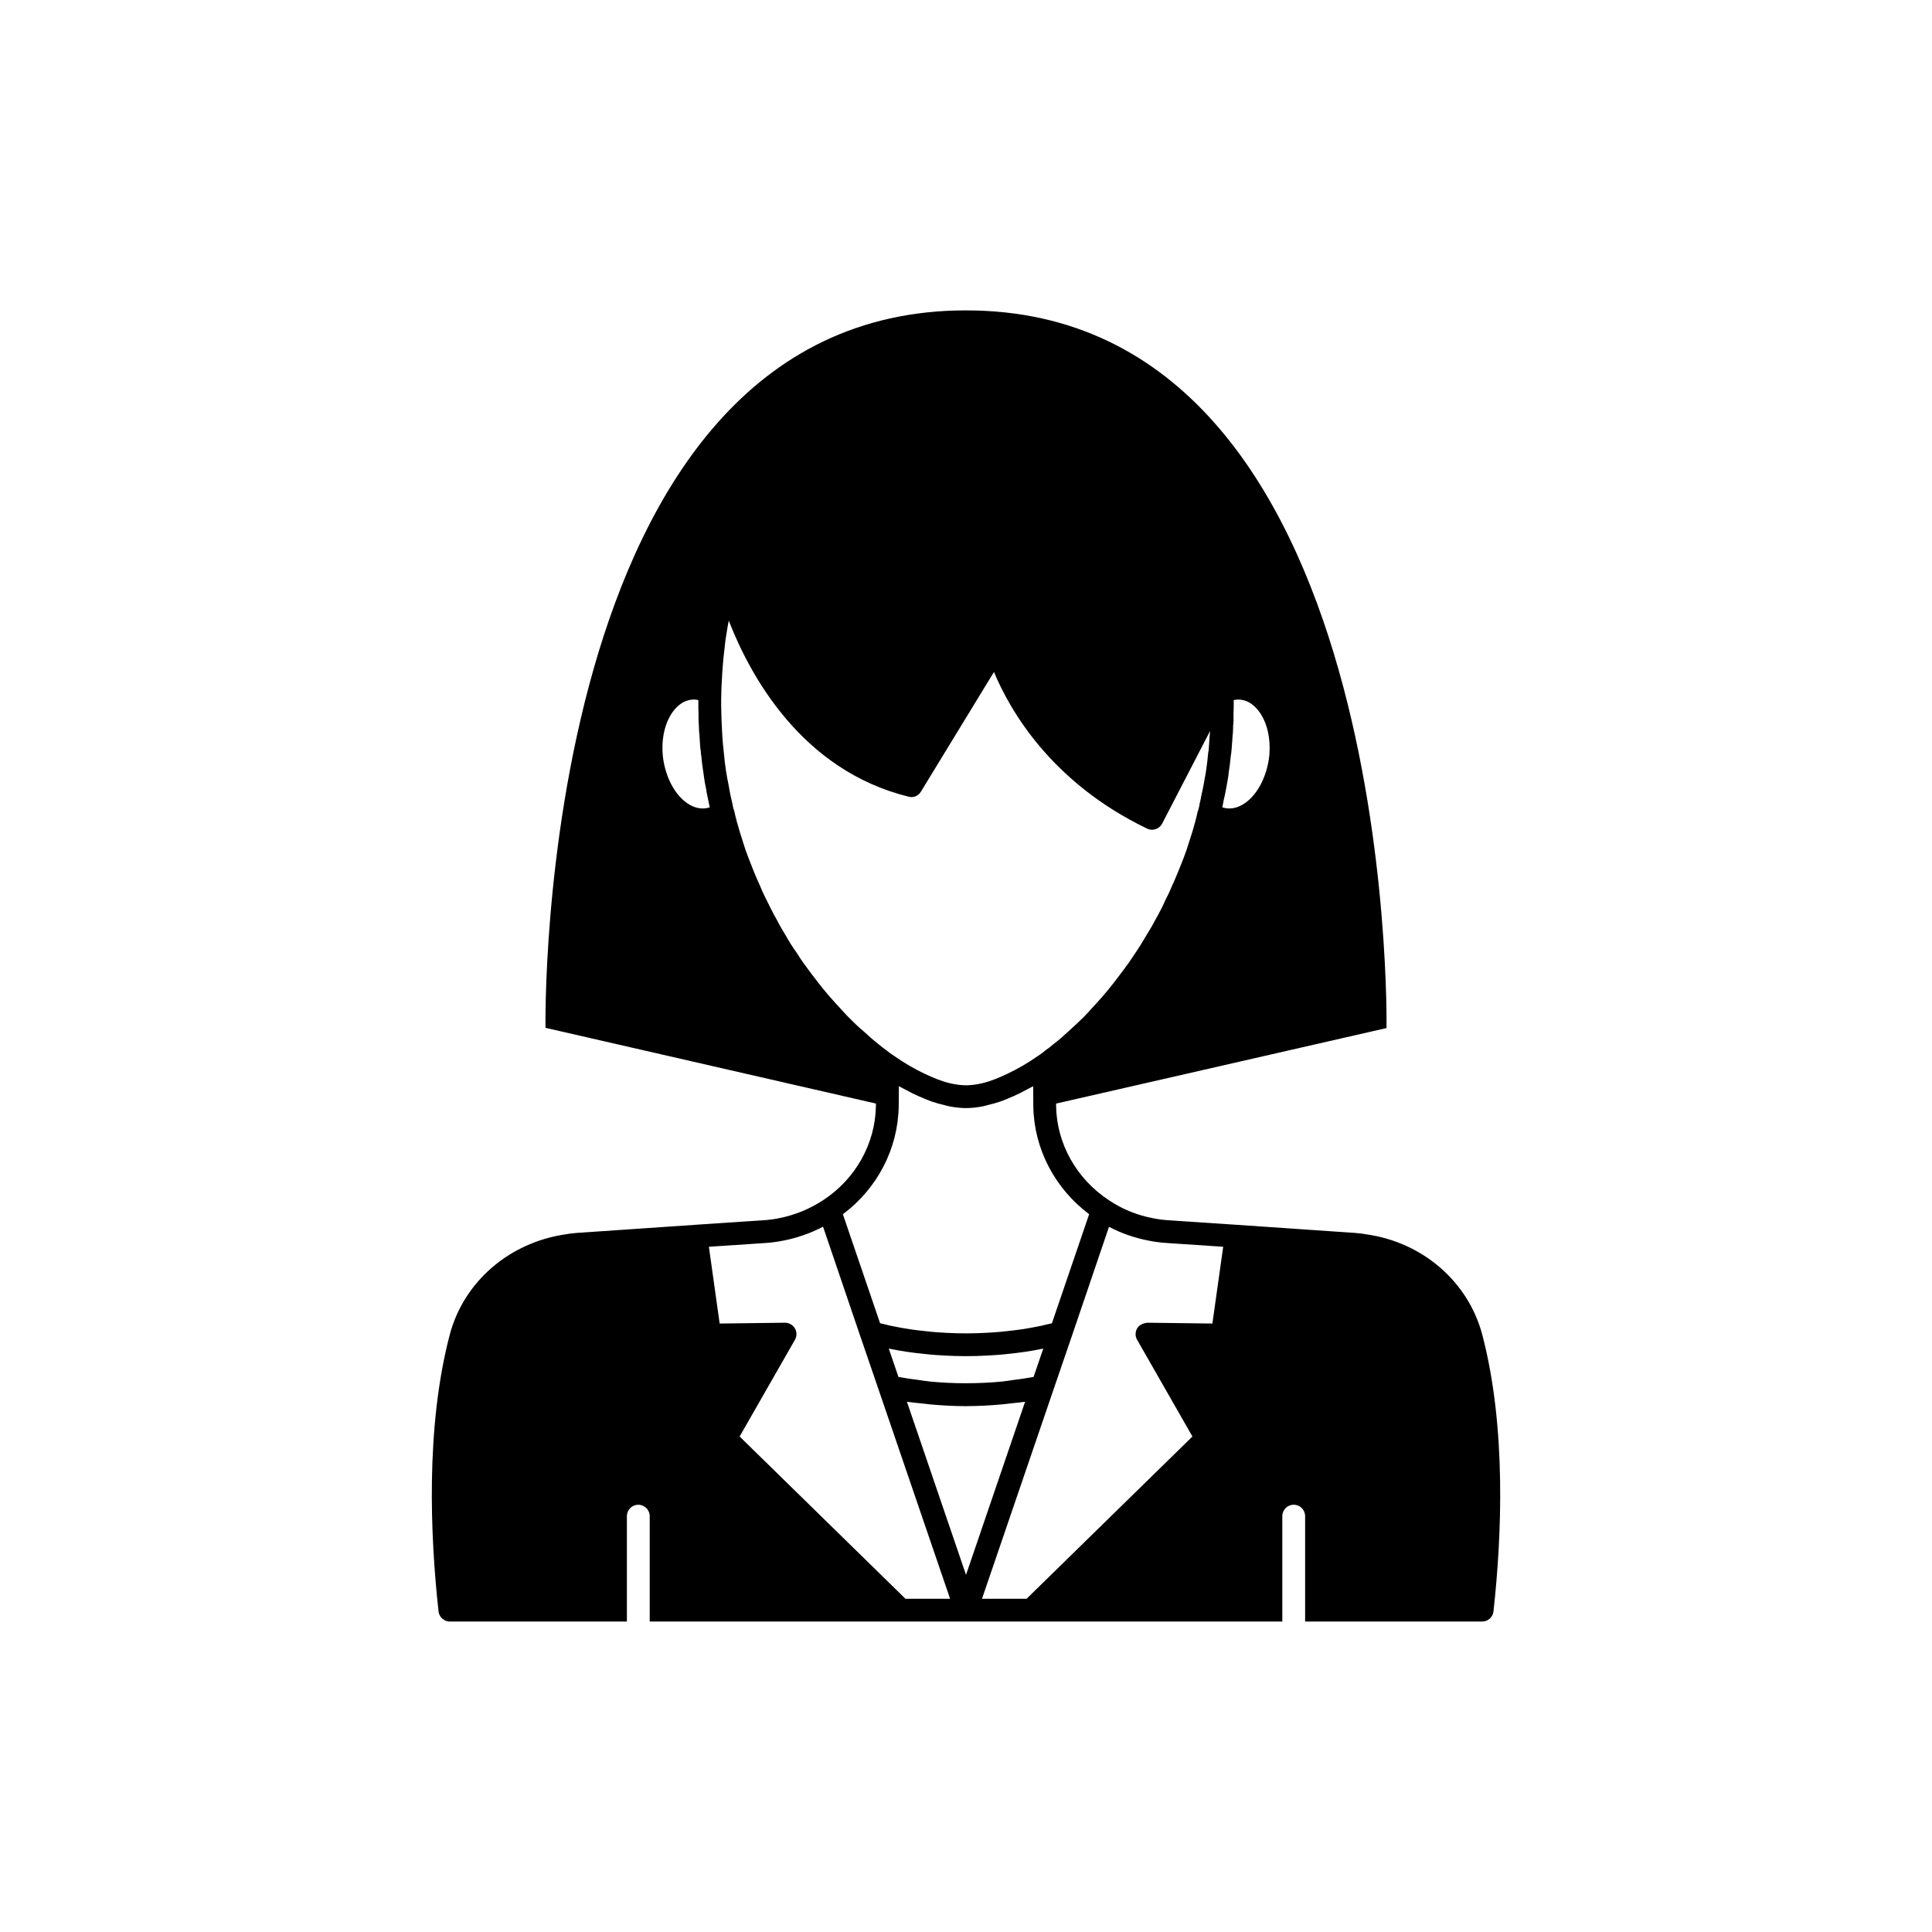
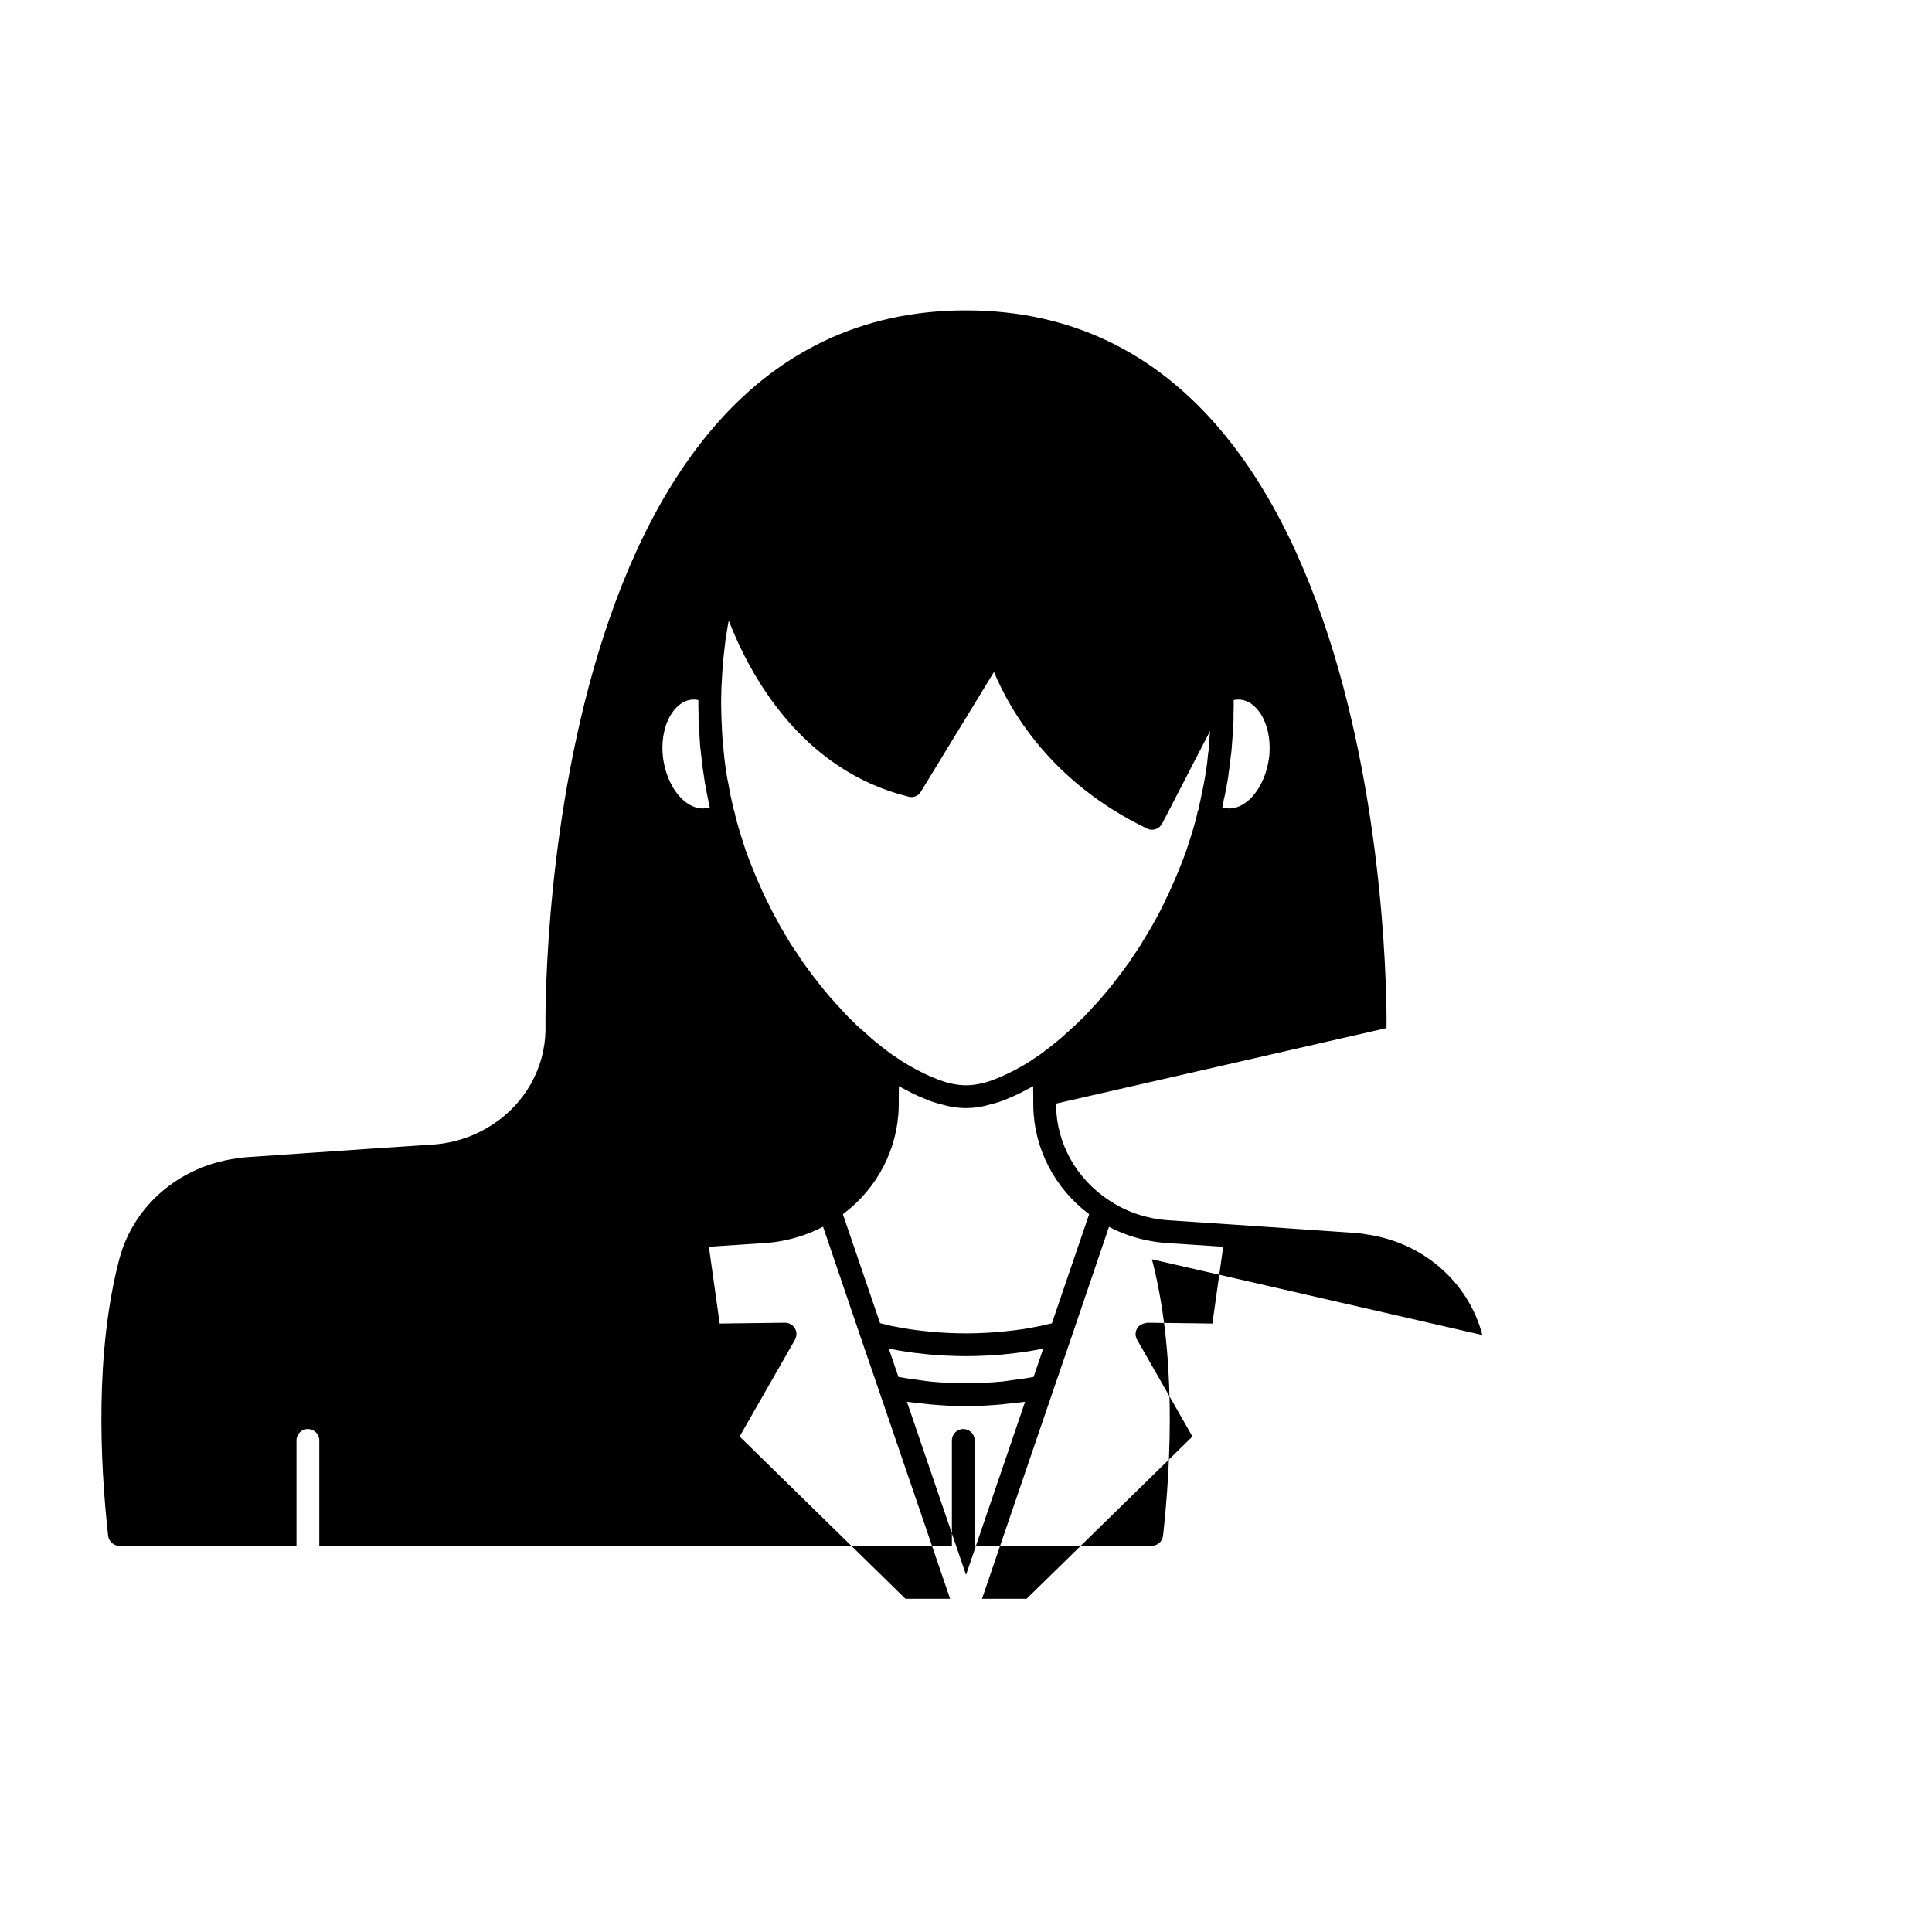
<svg xmlns="http://www.w3.org/2000/svg" fill="#000000" width="800px" height="800px" version="1.1" viewBox="144 144 512 512">
-   <path d="m536.84 497.8c-3.691-14.109-15.828-24.598-30.719-26.68-0.82-0.176-1.672-0.258-2.508-0.332l-0.719-0.07c-0.102-0.012-0.211-0.016-0.312-0.016l-30.777-2.109-18.156-1.211c-1.418-0.094-2.836-0.277-4.195-0.555-4.234-0.828-8.117-2.418-11.535-4.727-0.004-0.004-0.008-0.004-0.016-0.004-0.008-0.004-0.012-0.012-0.02-0.016-8.594-5.648-13.828-14.969-14.004-24.918-0.004-0.242-0.004-0.461-0.004-0.699l87.566-20.016s3.176-190.19-111.44-190.19c-114.61-0.008-111.44 190.13-111.44 190.13l87.566 20.066c-0.004 0.234 0 0.449-0.004 0.688-0.176 9.996-5.406 19.312-13.988 24.926 0 0-0.004 0-0.008 0.004-3.594 2.348-7.504 3.949-11.656 4.762-1.324 0.273-2.699 0.457-4.125 0.547l-18.145 1.211-30.773 2.109c-0.102 0-0.211 0.004-0.316 0.016l-0.719 0.07c-0.84 0.074-1.691 0.156-2.309 0.297-15.094 2.117-27.227 12.605-30.918 26.715-6.402 24.496-5.141 53.352-2.949 73.238 0.168 1.531 1.461 2.695 3.004 2.695h46.914v-27.93c0-1.672 1.352-3.023 3.023-3.023s3.023 1.352 3.023 3.023v27.93h66.539l17.285-0.004h83.82v-27.93c0-1.672 1.352-3.023 3.023-3.023s3.023 1.352 3.023 3.023v27.93h46.914c1.543 0 2.836-1.16 3.004-2.695 2.191-19.887 3.453-48.742-2.949-73.238zm-68.875-140.05 0.402-2.066c0.25-0.906 0.402-1.863 0.555-2.621 0.203-0.957 0.352-1.965 0.605-3.426l0.051-0.605c0.25-1.562 0.453-3.176 0.605-4.836 0.051-0.102 0.051-0.203 0.051-0.301 0.051-0.203 0.051-0.301 0.051-0.352 0.051-0.301 0.051-0.656 0.102-0.957 0.047-0.656 0.098-1.312 0.148-2.016 0.051-0.254 0.051-0.453 0.051-0.707 0.051-0.453 0.051-0.656 0.051-0.656 0-0.25 0.051-0.504 0.051-0.707 0.051-0.203 0.051-0.352 0.051-0.504v-0.051c0.051-0.555 0.051-1.109 0.051-1.664 0.051-0.25 0.051-0.453 0.051-0.707 0.051-0.203 0.051-0.402 0.051-0.555v-1.762l0.051-1.863v-1.863c0.656-0.152 1.309-0.152 1.965-0.102 2.215 0.301 3.727 1.812 4.637 2.973 1.914 2.469 2.922 5.996 2.922 9.773 0 0.957-0.051 1.965-0.203 2.922-0.707 4.836-2.922 9.168-5.996 11.488-1.211 0.91-3.074 1.918-5.293 1.617-0.352-0.051-0.707-0.152-1.059-0.254 0-0.098 0.051-0.199 0.051-0.199zm-136.93 0.453c-2.219 0.301-4.082-0.707-5.289-1.613-3.074-2.316-5.289-6.648-5.996-11.488-0.656-4.887 0.352-9.621 2.719-12.695 0.906-1.16 2.418-2.672 4.637-2.973 0.25 0 0.504-0.051 0.805-0.051 0.352 0 0.754 0.051 1.16 0.152v1.863l0.051 1.914v1.711c0 0.102 0 0.203 0.051 0.301 0 0-0.051 0 0 0.051-0.051 0.051 0 0.152 0 0.203 0 0.301 0 0.605 0.051 0.855-0.051 0.102 0 0.203 0 0.301v0.25c0 0.301 0.051 0.555 0.051 0.805 0 0.254 0 0.453 0.051 0.656 0 0.203 0.051 0.352 0.051 0.453 0 0.203 0 0.555 0.051 0.957 0.047 1.219 0.148 2.477 0.301 3.336 0 0.254 0 0.605 0.102 1.008 0.152 1.664 0.352 3.223 0.605 4.785l0.152 1.059c0.152 1.059 0.301 2.066 0.504 2.871 0.152 0.906 0.301 1.863 0.504 2.672 0.152 0.805 0.301 1.562 0.504 2.367-0.359 0.098-0.711 0.199-1.062 0.25zm37.734 55.27c-0.656-0.707-1.359-1.41-1.965-2.117-2.266-2.418-4.18-4.637-5.894-6.852l-2.016-2.621c-0.504-0.656-1.008-1.359-1.512-2.066l-0.453-0.605c-0.555-0.805-1.109-1.613-1.762-2.672-1.059-1.461-2.016-2.973-2.922-4.586-0.754-1.258-1.562-2.57-2.266-3.981-1.109-1.965-2.117-3.981-3.176-6.144-0.504-0.957-0.957-2.016-1.41-3.125-1.059-2.266-1.965-4.586-2.871-6.902-0.352-0.906-0.656-1.812-1.008-2.719-0.051-0.203-0.102-0.352-0.152-0.504 0-0.051-0.051-0.102-0.051-0.152-0.453-1.359-0.855-2.719-1.309-4.133-0.504-1.664-1.008-3.426-1.359-5.137-0.051-0.152-0.051-0.203-0.102-0.254 0-0.102 0-0.152-0.051-0.25-0.152-0.352-0.203-0.707-0.352-1.461-0.25-0.957-0.402-1.863-0.656-2.922-0.152-0.805-0.301-1.562-0.453-2.519-0.203-0.855-0.352-1.762-0.555-3.023l-0.102-0.605c-0.25-1.562-0.402-3.125-0.555-4.684 0-0.152-0.051-0.301-0.051-0.402v-0.203c-0.152-1.16-0.25-2.316-0.352-3.828v-0.102-0.25c-0.051-0.605-0.102-1.16-0.102-1.762l-0.051-1.059v-0.102l-0.051-0.805-0.102-3.981c0-1.16 0-2.266 0.051-3.426v-0.152c0-0.805 0.051-1.613 0.102-2.418l0.152-2.769c0.102-1.41 0.203-2.82 0.352-4.231 0.152-1.512 0.352-3.023 0.504-4.434l0.605-3.727c0.102-0.457 0.152-0.91 0.254-1.312 5.644 14.508 19.246 39.648 47.66 46.652 1.258 0.352 2.621-0.203 3.273-1.359l19.348-31.691c4.133 9.926 15.016 29.223 40.605 41.516 1.461 0.707 3.223 0.102 3.981-1.359l12.695-24.535v0.102c0 0.051 0 0.102-0.051 0.203 0 0.25 0 0.555-0.051 0.855 0 0.051-0.051 0.453-0.051 0.504-0.051 1.109-0.152 2.215-0.25 3.629-0.051 0.152-0.102 0.301-0.102 0.453-0.152 1.562-0.301 3.125-0.555 4.734l-0.152 0.957c-0.148 0.855-0.301 1.762-0.5 2.769-0.152 0.805-0.301 1.562-0.504 2.418l-0.402 2.016c-0.102 0.301-0.152 0.555-0.25 1.258l-0.301 1.16c-0.051 0.152-0.102 0.25-0.152 0.402-0.352 1.711-0.855 3.477-1.359 5.188-0.453 1.359-0.855 2.719-1.309 4.082 0 0.051-0.051 0.102-0.051 0.152-0.051 0.152-0.102 0.301-0.152 0.504-0.352 0.906-0.656 1.812-0.957 2.621-0.957 2.418-1.863 4.734-2.973 7.106-0.41 1.004-0.863 2.062-1.465 3.172-0.906 2.016-1.914 4.031-3.074 6.047-0.707 1.359-1.512 2.672-2.316 3.981-0.906 1.562-1.863 3.125-2.973 4.734-0.555 0.855-1.109 1.664-1.613 2.418l-0.504 0.656c-0.504 0.707-1.008 1.41-1.562 2.117l-1.914 2.519c-1.762 2.266-3.68 4.484-5.945 6.902-0.605 0.707-1.309 1.41-1.965 2.117-1.359 1.309-2.723 2.621-4.133 3.879-1.309 1.211-2.621 2.367-4.082 3.477-0.555 0.504-1.16 0.957-1.965 1.512-0.504 0.453-1.008 0.805-1.512 1.16l-0.453 0.301c-2.789 1.977-5.492 3.492-8.109 4.742-2.359 1.125-4.644 2.047-6.738 2.531-1.5 0.344-2.926 0.531-4.242 0.531s-2.742-0.188-4.246-0.535c-2.094-0.484-4.383-1.41-6.738-2.531-2.617-1.25-5.32-2.766-8.109-4.742l-0.453-0.301c-0.504-0.352-1.008-0.707-1.762-1.309-0.555-0.402-1.16-0.855-1.812-1.41-1.359-1.059-2.672-2.215-4.082-3.527-1.363-1.113-2.625-2.371-4.035-3.781zm13.402 23.766c0.023-1.855 0.035-3.656 0.035-5.391 0.531 0.312 1.039 0.535 1.562 0.824 0.66 0.363 1.316 0.711 1.965 1.035 1.082 0.535 2.141 1 3.191 1.426 0.629 0.254 1.258 0.527 1.875 0.742 1.133 0.395 2.227 0.688 3.312 0.949 0.48 0.113 0.977 0.277 1.445 0.367 1.535 0.289 3.027 0.465 4.449 0.465s2.914-0.176 4.449-0.465c0.469-0.09 0.965-0.25 1.445-0.367 1.086-0.262 2.18-0.551 3.312-0.949 0.617-0.215 1.246-0.488 1.875-0.742 1.051-0.426 2.109-0.891 3.191-1.426 0.652-0.324 1.305-0.672 1.965-1.035 0.523-0.289 1.031-0.512 1.562-0.824 0 1.738 0.012 3.539 0.035 5.406 0.199 11.191 5.688 21.691 14.797 28.523l-9.875 28.926c-0.438 0.098-0.891 0.191-1.402 0.297-0.801 0.223-1.602 0.402-2.531 0.562-2.469 0.52-5.266 0.934-8.602 1.266-1.602 0.191-3.25 0.289-4.953 0.383-3.414 0.195-7.121 0.195-10.543 0-1.699-0.094-3.344-0.191-5.008-0.391-3.277-0.328-6.074-0.742-8.676-1.285-0.801-0.133-1.598-0.312-2.621-0.59-0.406-0.082-0.793-0.191-1.195-0.281l-9.859-28.883c9.109-6.805 14.594-17.301 14.797-28.543zm38.301 64.164-2.562 7.5c-1.793 0.332-3.617 0.59-5.445 0.82-0.988 0.125-1.957 0.309-2.953 0.402-6.297 0.598-12.715 0.598-19.012 0-0.996-0.094-1.965-0.277-2.953-0.402-1.832-0.23-3.652-0.488-5.449-0.82l-2.562-7.504c0.137 0.023 0.266 0.047 0.398 0.066 2.684 0.566 5.688 1.012 9.129 1.355 1.723 0.207 3.5 0.316 5.324 0.418 1.82 0.102 3.742 0.156 5.613 0.156 1.871 0 3.793-0.055 5.609-0.156 1.832-0.102 3.606-0.211 5.273-0.41 3.5-0.352 6.504-0.797 9.059-1.34 0.18-0.02 0.355-0.051 0.531-0.086zm-36.516 66.285-43.949-43 14.668-25.645c0.266-0.469 0.398-0.992 0.395-1.516s-0.145-1.043-0.422-1.508c-0.551-0.934-1.602-1.5-2.637-1.484l-17.293 0.215-2.856-20.344 14.887-0.992c1.695-0.109 3.359-0.332 4.922-0.656 3.641-0.711 7.141-1.945 10.445-3.672l0.621 1.824 9.27 27.266s0 0.004 0.004 0.004v0.004l4.938 14.402v0.004l18.477 54.047 0.359 1.051zm0.391-52.199c1.121 0.168 2.269 0.25 3.402 0.383 0.938 0.109 1.867 0.23 2.812 0.316 3.035 0.27 6.09 0.445 9.152 0.453 0.098-0.004 0.195 0.012 0.293 0.012s0.191-0.016 0.289-0.016c3.066-0.008 6.117-0.184 9.152-0.453 0.945-0.086 1.875-0.207 2.812-0.316 1.133-0.133 2.281-0.211 3.402-0.383l-15.656 45.871zm80.949-20.738-12.805-0.164h-0.004l-4.484-0.051c-1.047 0.156-2.09 0.555-2.637 1.484-0.277 0.465-0.414 0.984-0.422 1.508-0.004 0.523 0.125 1.047 0.395 1.516l14.668 25.645-43.949 43h-11.82l0.348-1.016 18.488-54.082v-0.004l4.938-14.402v-0.004s0-0.004 0.004-0.004l9.582-28.184 0.297-0.875c3.211 1.695 6.695 2.914 10.375 3.633 1.578 0.328 3.258 0.551 4.992 0.66l14.898 0.992z" />
+   <path d="m536.84 497.8c-3.691-14.109-15.828-24.598-30.719-26.68-0.82-0.176-1.672-0.258-2.508-0.332l-0.719-0.07c-0.102-0.012-0.211-0.016-0.312-0.016l-30.777-2.109-18.156-1.211c-1.418-0.094-2.836-0.277-4.195-0.555-4.234-0.828-8.117-2.418-11.535-4.727-0.004-0.004-0.008-0.004-0.016-0.004-0.008-0.004-0.012-0.012-0.02-0.016-8.594-5.648-13.828-14.969-14.004-24.918-0.004-0.242-0.004-0.461-0.004-0.699l87.566-20.016s3.176-190.19-111.44-190.19c-114.61-0.008-111.44 190.13-111.44 190.13c-0.004 0.234 0 0.449-0.004 0.688-0.176 9.996-5.406 19.312-13.988 24.926 0 0-0.004 0-0.008 0.004-3.594 2.348-7.504 3.949-11.656 4.762-1.324 0.273-2.699 0.457-4.125 0.547l-18.145 1.211-30.773 2.109c-0.102 0-0.211 0.004-0.316 0.016l-0.719 0.07c-0.84 0.074-1.691 0.156-2.309 0.297-15.094 2.117-27.227 12.605-30.918 26.715-6.402 24.496-5.141 53.352-2.949 73.238 0.168 1.531 1.461 2.695 3.004 2.695h46.914v-27.93c0-1.672 1.352-3.023 3.023-3.023s3.023 1.352 3.023 3.023v27.93h66.539l17.285-0.004h83.82v-27.93c0-1.672 1.352-3.023 3.023-3.023s3.023 1.352 3.023 3.023v27.93h46.914c1.543 0 2.836-1.16 3.004-2.695 2.191-19.887 3.453-48.742-2.949-73.238zm-68.875-140.05 0.402-2.066c0.25-0.906 0.402-1.863 0.555-2.621 0.203-0.957 0.352-1.965 0.605-3.426l0.051-0.605c0.25-1.562 0.453-3.176 0.605-4.836 0.051-0.102 0.051-0.203 0.051-0.301 0.051-0.203 0.051-0.301 0.051-0.352 0.051-0.301 0.051-0.656 0.102-0.957 0.047-0.656 0.098-1.312 0.148-2.016 0.051-0.254 0.051-0.453 0.051-0.707 0.051-0.453 0.051-0.656 0.051-0.656 0-0.25 0.051-0.504 0.051-0.707 0.051-0.203 0.051-0.352 0.051-0.504v-0.051c0.051-0.555 0.051-1.109 0.051-1.664 0.051-0.25 0.051-0.453 0.051-0.707 0.051-0.203 0.051-0.402 0.051-0.555v-1.762l0.051-1.863v-1.863c0.656-0.152 1.309-0.152 1.965-0.102 2.215 0.301 3.727 1.812 4.637 2.973 1.914 2.469 2.922 5.996 2.922 9.773 0 0.957-0.051 1.965-0.203 2.922-0.707 4.836-2.922 9.168-5.996 11.488-1.211 0.91-3.074 1.918-5.293 1.617-0.352-0.051-0.707-0.152-1.059-0.254 0-0.098 0.051-0.199 0.051-0.199zm-136.93 0.453c-2.219 0.301-4.082-0.707-5.289-1.613-3.074-2.316-5.289-6.648-5.996-11.488-0.656-4.887 0.352-9.621 2.719-12.695 0.906-1.16 2.418-2.672 4.637-2.973 0.25 0 0.504-0.051 0.805-0.051 0.352 0 0.754 0.051 1.16 0.152v1.863l0.051 1.914v1.711c0 0.102 0 0.203 0.051 0.301 0 0-0.051 0 0 0.051-0.051 0.051 0 0.152 0 0.203 0 0.301 0 0.605 0.051 0.855-0.051 0.102 0 0.203 0 0.301v0.25c0 0.301 0.051 0.555 0.051 0.805 0 0.254 0 0.453 0.051 0.656 0 0.203 0.051 0.352 0.051 0.453 0 0.203 0 0.555 0.051 0.957 0.047 1.219 0.148 2.477 0.301 3.336 0 0.254 0 0.605 0.102 1.008 0.152 1.664 0.352 3.223 0.605 4.785l0.152 1.059c0.152 1.059 0.301 2.066 0.504 2.871 0.152 0.906 0.301 1.863 0.504 2.672 0.152 0.805 0.301 1.562 0.504 2.367-0.359 0.098-0.711 0.199-1.062 0.25zm37.734 55.27c-0.656-0.707-1.359-1.41-1.965-2.117-2.266-2.418-4.18-4.637-5.894-6.852l-2.016-2.621c-0.504-0.656-1.008-1.359-1.512-2.066l-0.453-0.605c-0.555-0.805-1.109-1.613-1.762-2.672-1.059-1.461-2.016-2.973-2.922-4.586-0.754-1.258-1.562-2.57-2.266-3.981-1.109-1.965-2.117-3.981-3.176-6.144-0.504-0.957-0.957-2.016-1.41-3.125-1.059-2.266-1.965-4.586-2.871-6.902-0.352-0.906-0.656-1.812-1.008-2.719-0.051-0.203-0.102-0.352-0.152-0.504 0-0.051-0.051-0.102-0.051-0.152-0.453-1.359-0.855-2.719-1.309-4.133-0.504-1.664-1.008-3.426-1.359-5.137-0.051-0.152-0.051-0.203-0.102-0.254 0-0.102 0-0.152-0.051-0.25-0.152-0.352-0.203-0.707-0.352-1.461-0.25-0.957-0.402-1.863-0.656-2.922-0.152-0.805-0.301-1.562-0.453-2.519-0.203-0.855-0.352-1.762-0.555-3.023l-0.102-0.605c-0.25-1.562-0.402-3.125-0.555-4.684 0-0.152-0.051-0.301-0.051-0.402v-0.203c-0.152-1.16-0.25-2.316-0.352-3.828v-0.102-0.25c-0.051-0.605-0.102-1.16-0.102-1.762l-0.051-1.059v-0.102l-0.051-0.805-0.102-3.981c0-1.16 0-2.266 0.051-3.426v-0.152c0-0.805 0.051-1.613 0.102-2.418l0.152-2.769c0.102-1.41 0.203-2.82 0.352-4.231 0.152-1.512 0.352-3.023 0.504-4.434l0.605-3.727c0.102-0.457 0.152-0.91 0.254-1.312 5.644 14.508 19.246 39.648 47.66 46.652 1.258 0.352 2.621-0.203 3.273-1.359l19.348-31.691c4.133 9.926 15.016 29.223 40.605 41.516 1.461 0.707 3.223 0.102 3.981-1.359l12.695-24.535v0.102c0 0.051 0 0.102-0.051 0.203 0 0.25 0 0.555-0.051 0.855 0 0.051-0.051 0.453-0.051 0.504-0.051 1.109-0.152 2.215-0.25 3.629-0.051 0.152-0.102 0.301-0.102 0.453-0.152 1.562-0.301 3.125-0.555 4.734l-0.152 0.957c-0.148 0.855-0.301 1.762-0.5 2.769-0.152 0.805-0.301 1.562-0.504 2.418l-0.402 2.016c-0.102 0.301-0.152 0.555-0.25 1.258l-0.301 1.16c-0.051 0.152-0.102 0.25-0.152 0.402-0.352 1.711-0.855 3.477-1.359 5.188-0.453 1.359-0.855 2.719-1.309 4.082 0 0.051-0.051 0.102-0.051 0.152-0.051 0.152-0.102 0.301-0.152 0.504-0.352 0.906-0.656 1.812-0.957 2.621-0.957 2.418-1.863 4.734-2.973 7.106-0.41 1.004-0.863 2.062-1.465 3.172-0.906 2.016-1.914 4.031-3.074 6.047-0.707 1.359-1.512 2.672-2.316 3.981-0.906 1.562-1.863 3.125-2.973 4.734-0.555 0.855-1.109 1.664-1.613 2.418l-0.504 0.656c-0.504 0.707-1.008 1.41-1.562 2.117l-1.914 2.519c-1.762 2.266-3.68 4.484-5.945 6.902-0.605 0.707-1.309 1.41-1.965 2.117-1.359 1.309-2.723 2.621-4.133 3.879-1.309 1.211-2.621 2.367-4.082 3.477-0.555 0.504-1.16 0.957-1.965 1.512-0.504 0.453-1.008 0.805-1.512 1.16l-0.453 0.301c-2.789 1.977-5.492 3.492-8.109 4.742-2.359 1.125-4.644 2.047-6.738 2.531-1.5 0.344-2.926 0.531-4.242 0.531s-2.742-0.188-4.246-0.535c-2.094-0.484-4.383-1.41-6.738-2.531-2.617-1.25-5.32-2.766-8.109-4.742l-0.453-0.301c-0.504-0.352-1.008-0.707-1.762-1.309-0.555-0.402-1.16-0.855-1.812-1.41-1.359-1.059-2.672-2.215-4.082-3.527-1.363-1.113-2.625-2.371-4.035-3.781zm13.402 23.766c0.023-1.855 0.035-3.656 0.035-5.391 0.531 0.312 1.039 0.535 1.562 0.824 0.66 0.363 1.316 0.711 1.965 1.035 1.082 0.535 2.141 1 3.191 1.426 0.629 0.254 1.258 0.527 1.875 0.742 1.133 0.395 2.227 0.688 3.312 0.949 0.48 0.113 0.977 0.277 1.445 0.367 1.535 0.289 3.027 0.465 4.449 0.465s2.914-0.176 4.449-0.465c0.469-0.09 0.965-0.25 1.445-0.367 1.086-0.262 2.18-0.551 3.312-0.949 0.617-0.215 1.246-0.488 1.875-0.742 1.051-0.426 2.109-0.891 3.191-1.426 0.652-0.324 1.305-0.672 1.965-1.035 0.523-0.289 1.031-0.512 1.562-0.824 0 1.738 0.012 3.539 0.035 5.406 0.199 11.191 5.688 21.691 14.797 28.523l-9.875 28.926c-0.438 0.098-0.891 0.191-1.402 0.297-0.801 0.223-1.602 0.402-2.531 0.562-2.469 0.52-5.266 0.934-8.602 1.266-1.602 0.191-3.25 0.289-4.953 0.383-3.414 0.195-7.121 0.195-10.543 0-1.699-0.094-3.344-0.191-5.008-0.391-3.277-0.328-6.074-0.742-8.676-1.285-0.801-0.133-1.598-0.312-2.621-0.59-0.406-0.082-0.793-0.191-1.195-0.281l-9.859-28.883c9.109-6.805 14.594-17.301 14.797-28.543zm38.301 64.164-2.562 7.5c-1.793 0.332-3.617 0.59-5.445 0.82-0.988 0.125-1.957 0.309-2.953 0.402-6.297 0.598-12.715 0.598-19.012 0-0.996-0.094-1.965-0.277-2.953-0.402-1.832-0.23-3.652-0.488-5.449-0.82l-2.562-7.504c0.137 0.023 0.266 0.047 0.398 0.066 2.684 0.566 5.688 1.012 9.129 1.355 1.723 0.207 3.5 0.316 5.324 0.418 1.82 0.102 3.742 0.156 5.613 0.156 1.871 0 3.793-0.055 5.609-0.156 1.832-0.102 3.606-0.211 5.273-0.41 3.5-0.352 6.504-0.797 9.059-1.34 0.18-0.02 0.355-0.051 0.531-0.086zm-36.516 66.285-43.949-43 14.668-25.645c0.266-0.469 0.398-0.992 0.395-1.516s-0.145-1.043-0.422-1.508c-0.551-0.934-1.602-1.5-2.637-1.484l-17.293 0.215-2.856-20.344 14.887-0.992c1.695-0.109 3.359-0.332 4.922-0.656 3.641-0.711 7.141-1.945 10.445-3.672l0.621 1.824 9.27 27.266s0 0.004 0.004 0.004v0.004l4.938 14.402v0.004l18.477 54.047 0.359 1.051zm0.391-52.199c1.121 0.168 2.269 0.25 3.402 0.383 0.938 0.109 1.867 0.23 2.812 0.316 3.035 0.27 6.09 0.445 9.152 0.453 0.098-0.004 0.195 0.012 0.293 0.012s0.191-0.016 0.289-0.016c3.066-0.008 6.117-0.184 9.152-0.453 0.945-0.086 1.875-0.207 2.812-0.316 1.133-0.133 2.281-0.211 3.402-0.383l-15.656 45.871zm80.949-20.738-12.805-0.164h-0.004l-4.484-0.051c-1.047 0.156-2.09 0.555-2.637 1.484-0.277 0.465-0.414 0.984-0.422 1.508-0.004 0.523 0.125 1.047 0.395 1.516l14.668 25.645-43.949 43h-11.82l0.348-1.016 18.488-54.082v-0.004l4.938-14.402v-0.004s0-0.004 0.004-0.004l9.582-28.184 0.297-0.875c3.211 1.695 6.695 2.914 10.375 3.633 1.578 0.328 3.258 0.551 4.992 0.66l14.898 0.992z" />
</svg>